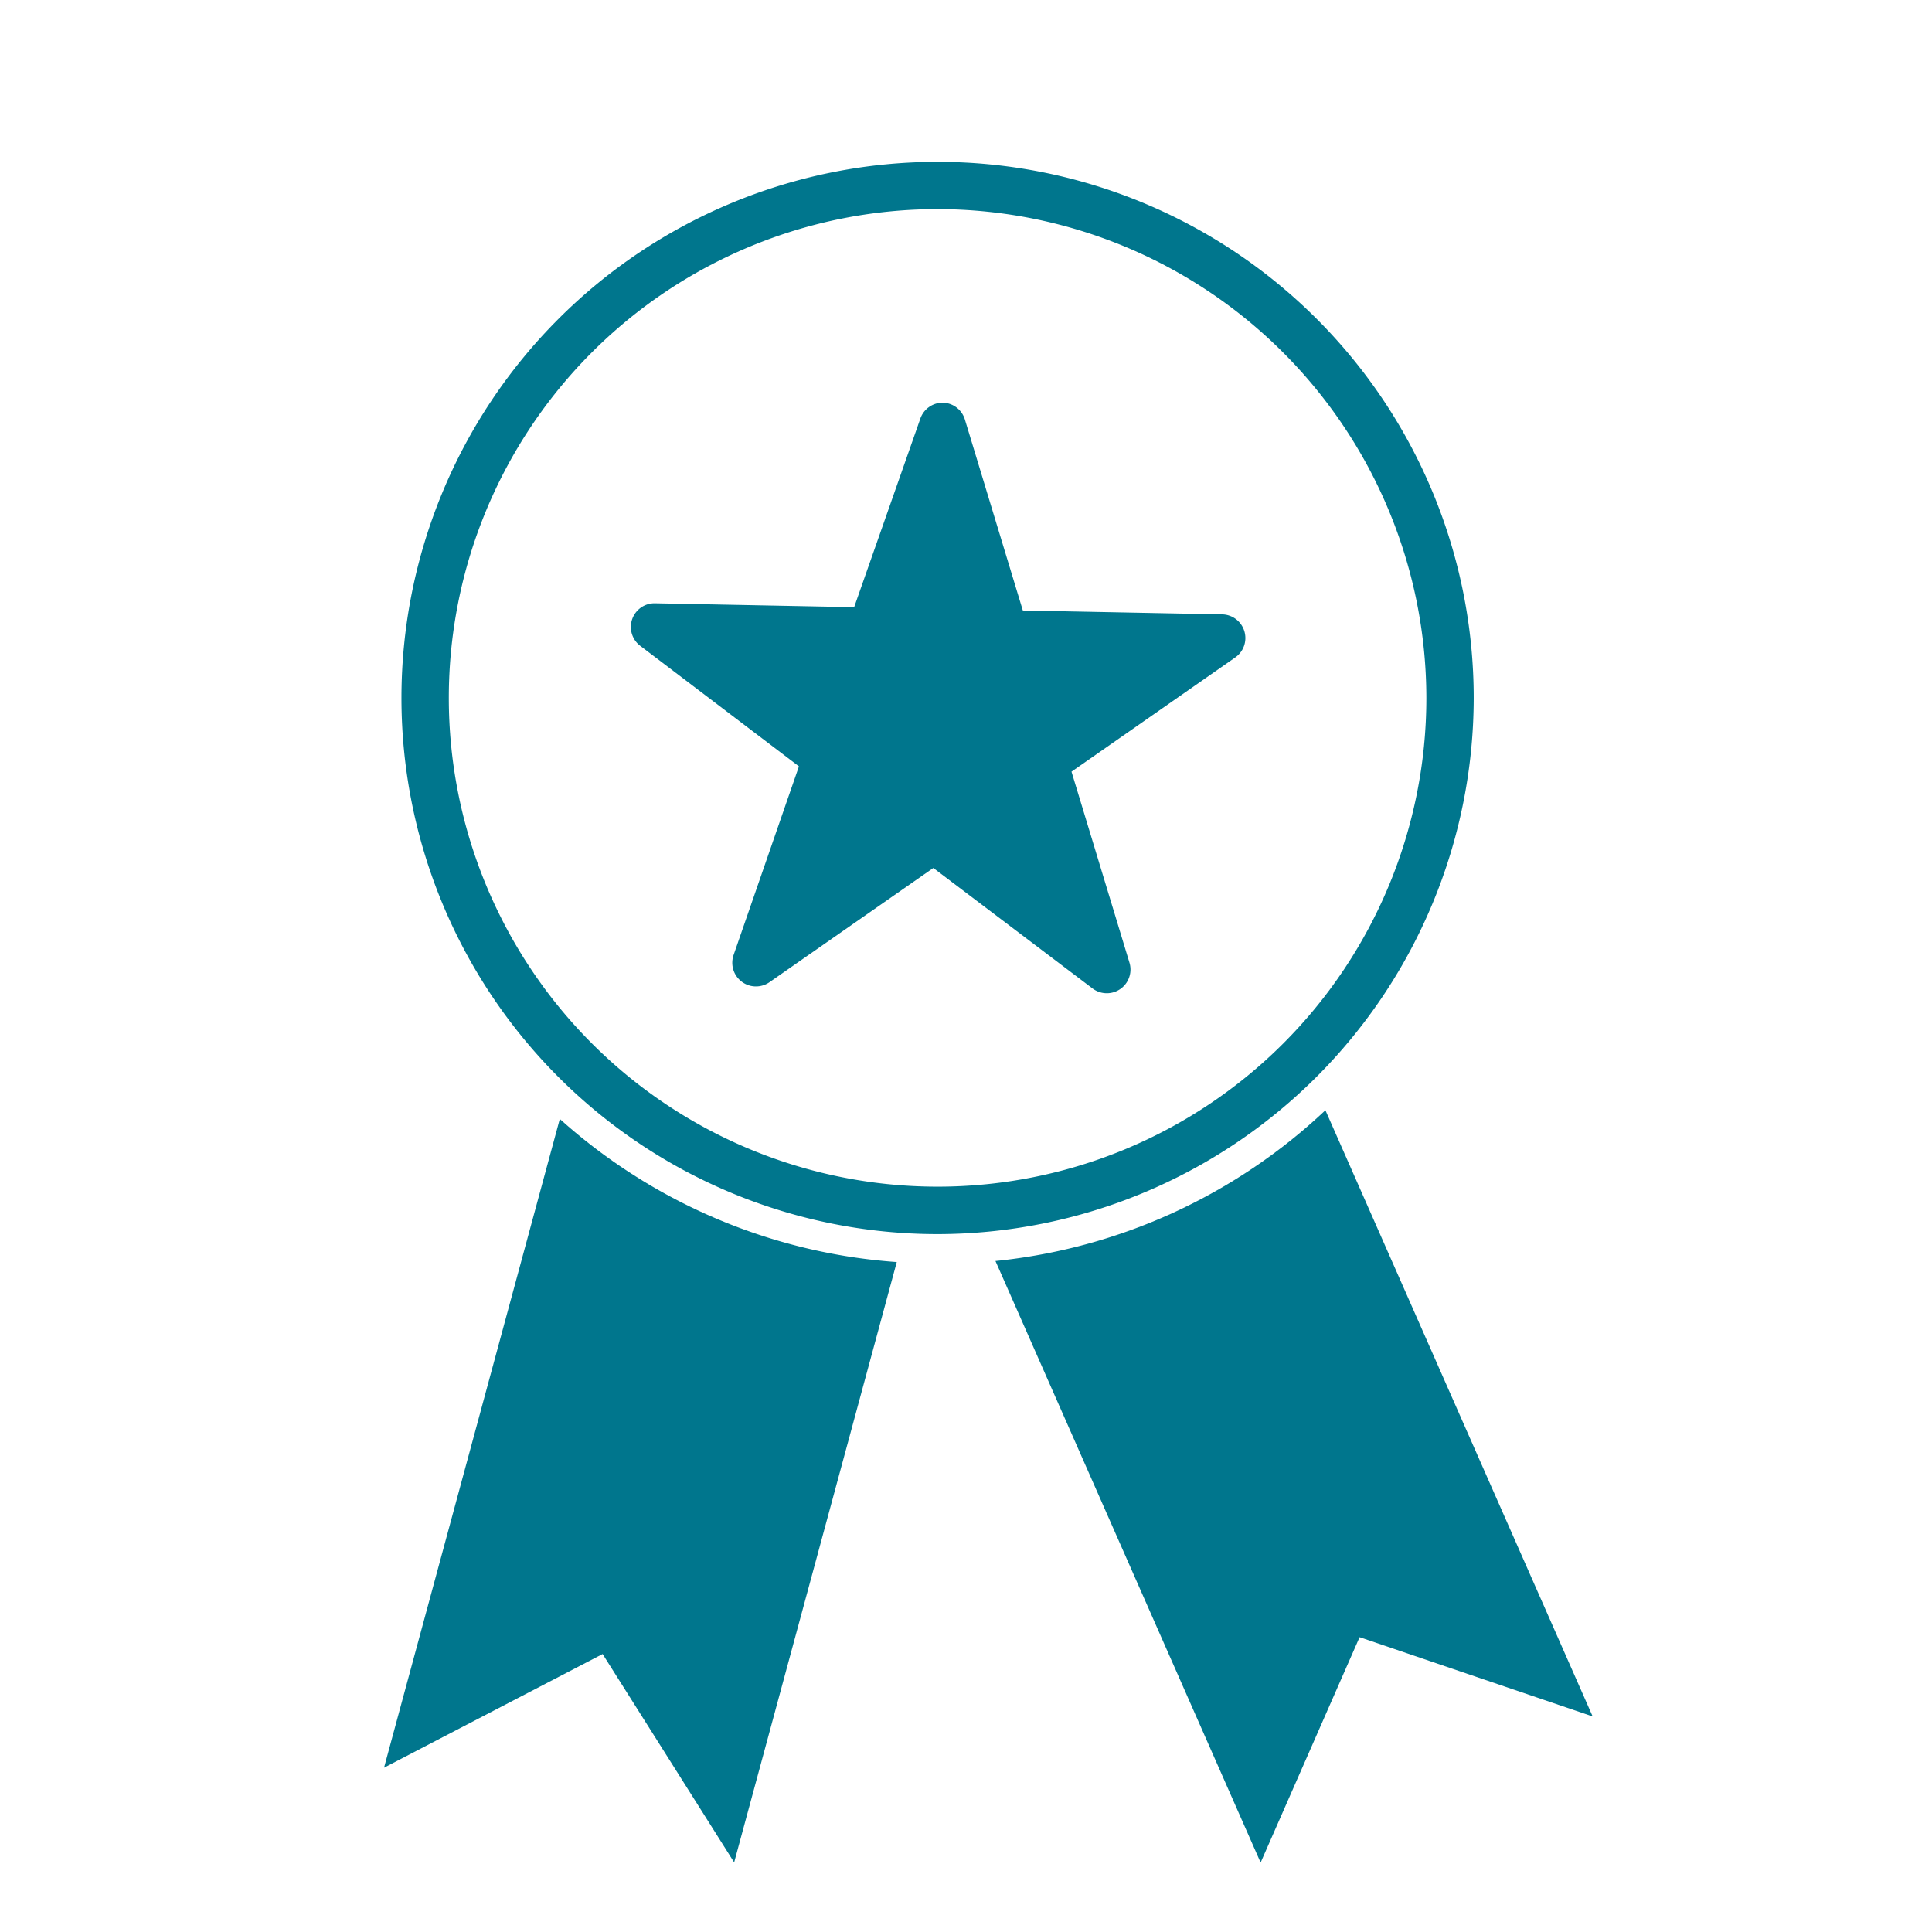
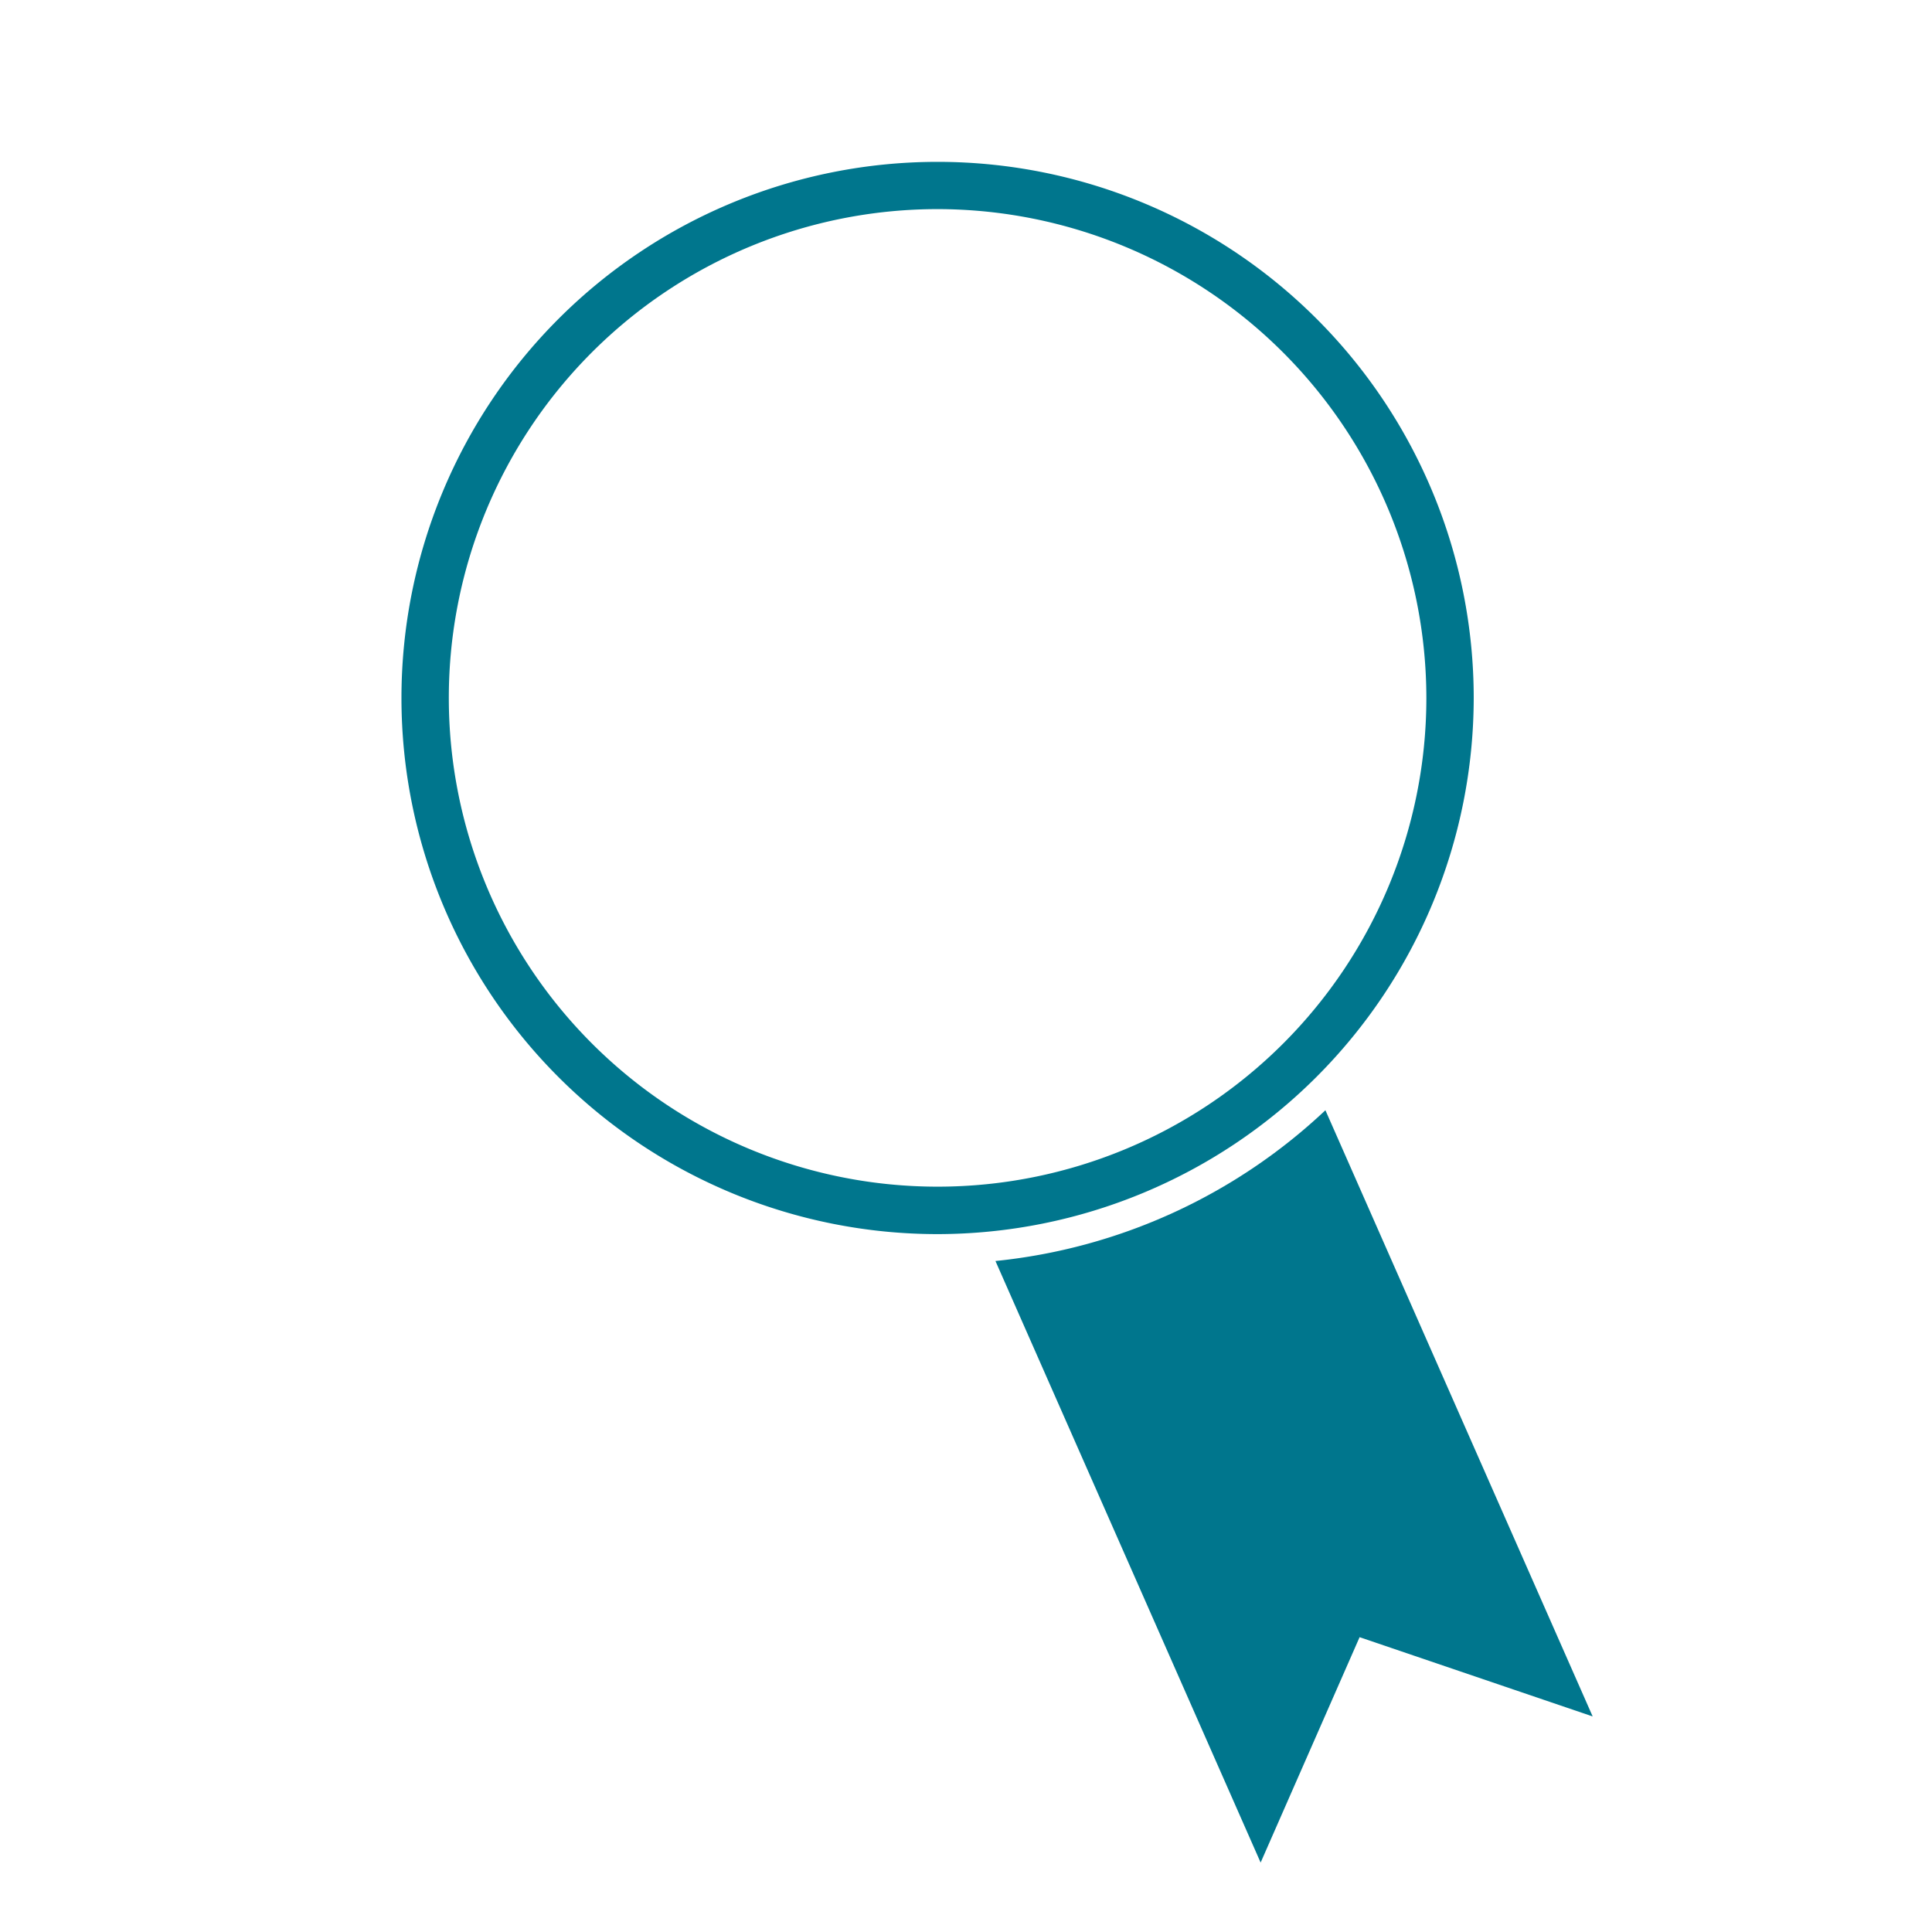
<svg xmlns="http://www.w3.org/2000/svg" id="Layer_1" data-name="Layer 1" viewBox="0 0 204 204">
  <defs>
    <style>.cls-1{fill:#00768d;}</style>
  </defs>
  <title>Blue_00768d</title>
  <path class="cls-1" d="M139.95,117.23a59.53,59.53,0,0,1-34.84,15.92l28,63.52,10.45-23.8,24.61,8.37Z" />
  <path class="cls-1" d="M99,130.31a56.61,56.61,0,1,1,56.61-56.61A56.68,56.68,0,0,1,99,130.31ZM99,22.08a51.61,51.61,0,1,0,51.61,51.61A51.67,51.67,0,0,0,99,22.08Z" />
-   <path class="cls-1" d="M131.39,66.64A2.5,2.5,0,0,0,129,64.87L108,64.46l-6.12-20.17a2.5,2.5,0,0,0-2.34-1.77h0a2.5,2.5,0,0,0-2.36,1.68L90.19,64.11,69.11,63.7h0a2.5,2.5,0,0,0-1.51,4.49L84.36,80.92l-6.9,19.92a2.5,2.5,0,0,0,3.79,2.87L98.55,91.65l16.81,12.72a2.5,2.5,0,0,0,3.9-2.72l-6.12-20.17,17.29-12.06A2.5,2.5,0,0,0,131.39,66.64Z" />
-   <path class="cls-1" d="M59.11,118.15,40.55,186.65l23.08-12,13.89,22,17.17-63.39A59.51,59.51,0,0,1,59.11,118.15Z" />
</svg>